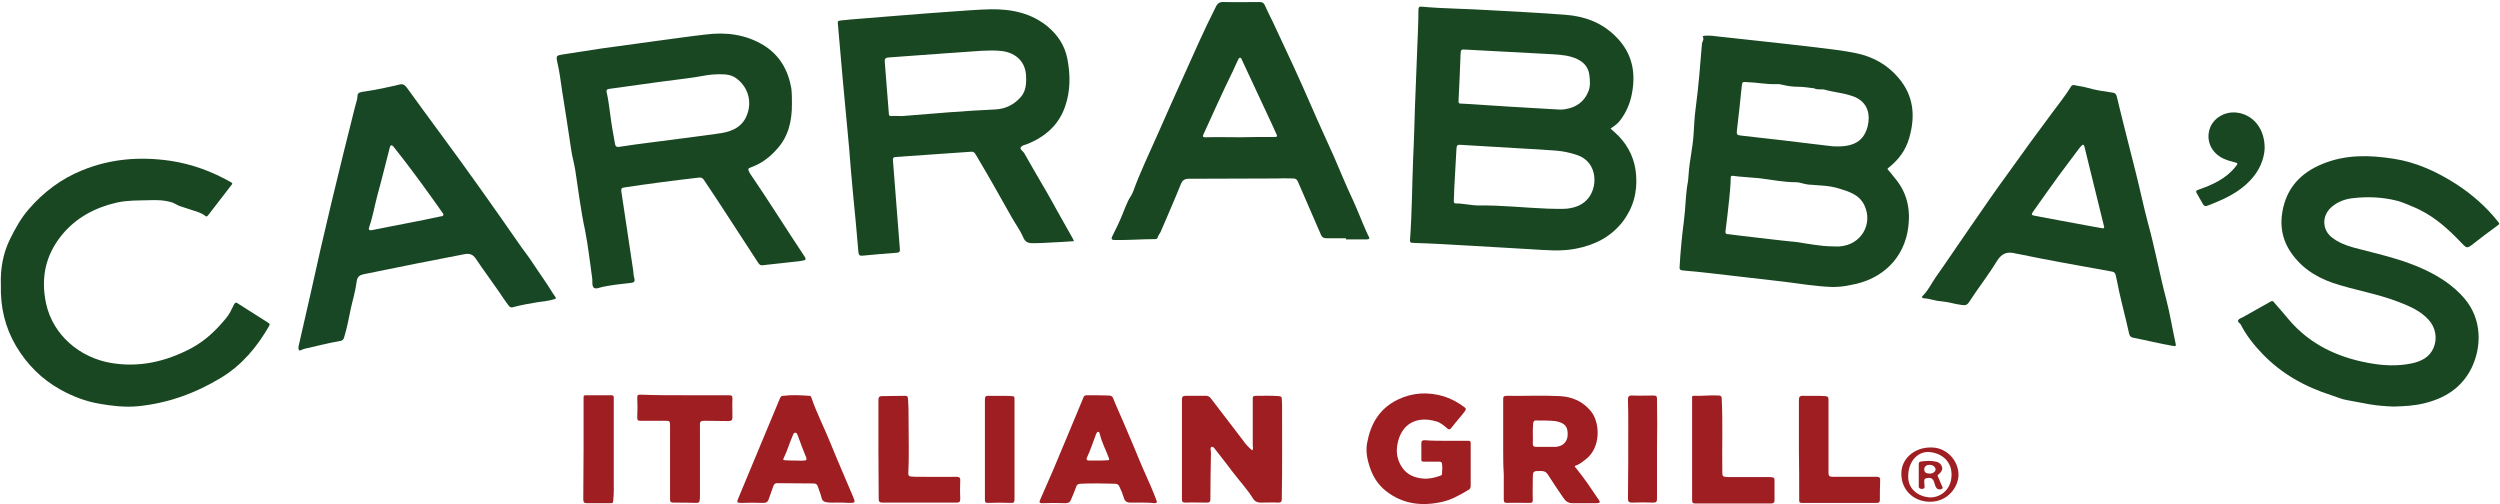
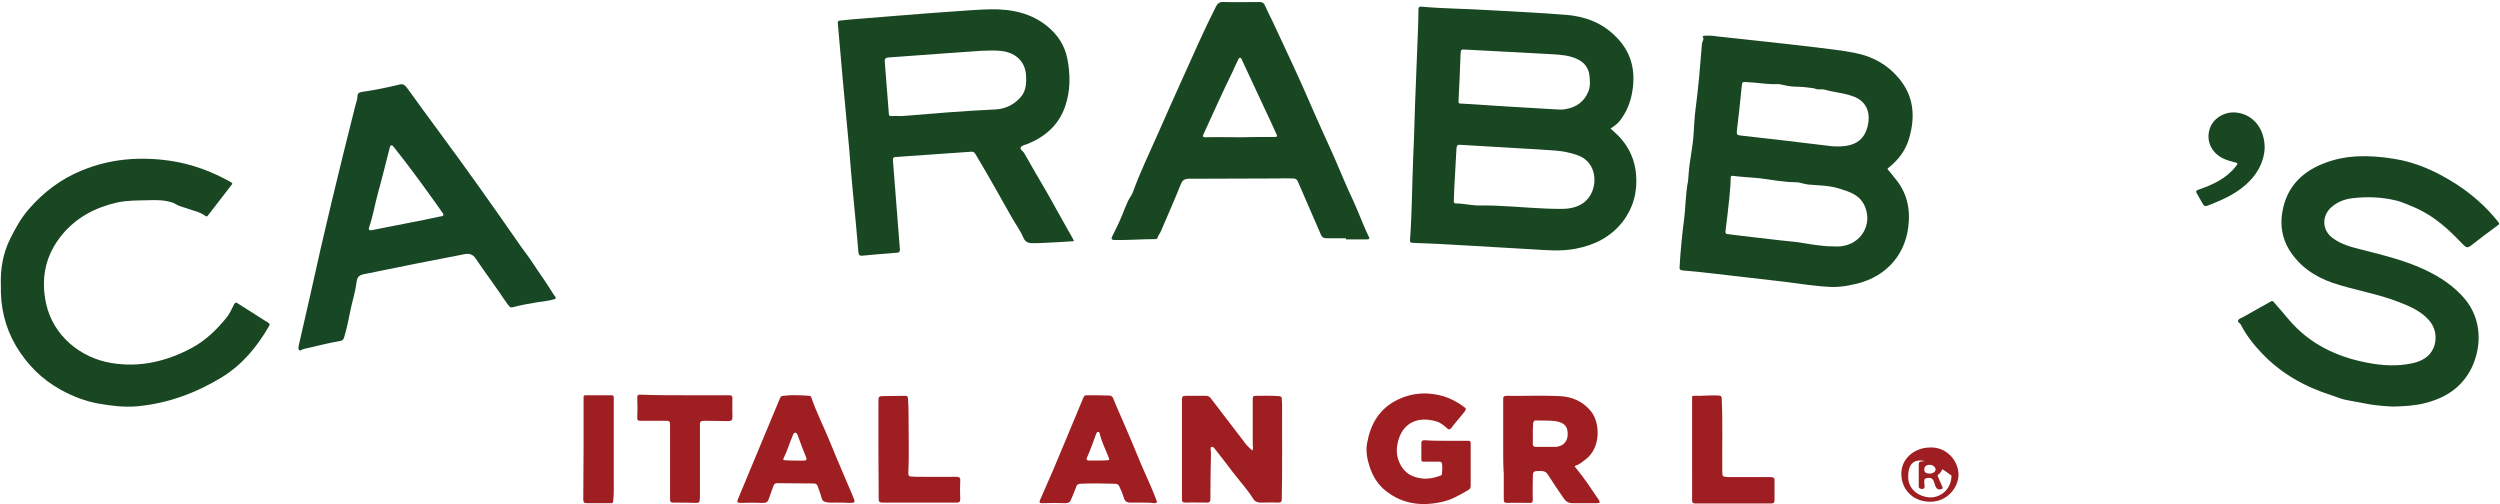
<svg xmlns="http://www.w3.org/2000/svg" id="Layer_1" style="enable-background:new 0 0 861.5 173.7;" viewBox="0 0 861.5 173.7" x="0px" y="0px">
  <style type="text/css">	.st0{fill:#174725;}	.st1{fill:#9E1E22;}	.st2{fill:#184722;}</style>
  <path class="st0" d="M191.5,102.5c0.1,0.6-0.3,0.5-0.5,0.6c-1.8,0.6-3.7,0.7-5.5,1c-3,0.5-6,1-8.9,1.8c-0.9,0.2-1.3-0.6-1.7-1.1&#10; c-1-1.4-2-2.8-2.9-4.2c-2.6-3.8-5.4-7.5-8-11.4c-1.1-1.7-2.4-1.9-4-1.6c-5.6,1.1-11.3,2.2-16.9,3.3c-5.6,1.1-11.2,2.3-16.8,3.4&#10; c-2.6,0.5-3.2,0.8-3.5,3.4c-0.4,3-1.3,5.8-1.9,8.6c-0.7,3.3-1.3,6.7-2.3,9.9c-0.2,0.8-0.6,1.2-1.4,1.3c-4.1,0.7-8.2,1.8-12.3,2.7&#10; c-0.7,0.1-1.5,0.9-1.9,0.4c-0.3-0.5-0.1-1.5,0.1-2.2c1.2-5.4,2.5-10.8,3.7-16.2c4.8-22,10.1-43.8,15.6-65.6c0.3-1.2,0.8-2.4,0.8-3.6&#10; c0-1.2,1.3-1.3,2-1.4c4.2-0.6,8.4-1.5,12.6-2.5c1.1-0.3,1.8,0.3,2.4,1.1c3.7,5.1,7.4,10.2,11.1,15.2c9.7,13.1,19.1,26.4,28.4,39.8&#10; c1.2,1.7,2.5,3.3,3.6,5c2.4,3.7,5,7.2,7.3,11C190.9,101.6,191.2,102.1,191.5,102.5z M152.8,73.8c-0.1-0.2-0.3-0.4-0.4-0.6&#10; c-1.4-2-2.8-4-4.2-5.9c-4-5.6-8.1-11.1-12.4-16.5c-0.3-0.3-0.5-0.8-1-0.7c-0.4,0.1-0.4,0.5-0.5,0.8c-1.4,5.4-2.7,10.8-4.2,16.2&#10; c-1,3.7-1.6,7.5-2.9,11.2c-0.2,0.7-0.2,1.2,1,1c4.2-0.9,8.4-1.6,12.7-2.5c3.6-0.7,7.2-1.4,10.8-2.2&#10; C152.2,74.5,152.8,74.6,152.8,73.8z" />
  <path class="st1" d="M236.1,136.2c5,0,10.1,0,15.1,0c0.9,0,1.2,0.2,1.2,1.1c-0.1,2.2,0,4.3,0,6.5c0,0.9-0.3,1.3-1.4,1.3&#10; c-2.8-0.1-5.6,0-8.3-0.1c-1.2,0-1.6,0.3-1.5,1.5c0,8.1,0,16.1,0,24.2c0,0.6,0,1.2-0.1,1.8c-0.1,0.5-0.3,0.8-1,0.8&#10; c-2.6-0.1-5.3-0.1-8-0.1c-0.9,0-1.2-0.2-1.2-1.2c0-8.4,0-16.9,0-25.3c0-1.6-0.1-1.7-1.7-1.7c-2.8,0-5.7,0-8.5,0&#10; c-1,0-1.1-0.3-1.1-1.2c0.1-2.2,0.1-4.5,0-6.8c0-0.9,0.3-1,1-1C225.9,136.2,231,136.2,236.1,136.2z" />
  <path class="st1" d="M583.1,154.8c0-5.9,0-11.9,0-17.8c0-0.5,0.1-0.6,0.6-0.6c2.9,0.1,5.8-0.3,8.7-0.1c0.7,0.1,0.8,0.3,0.9,0.9&#10; c0.4,8.3,0.1,16.6,0.2,24.9c0,2.2,0,2.2,2.1,2.3c4.7,0,9.4,0,14.1,0c2,0,1.8,0.4,1.8,1.8c0,2,0,4,0,6c0,0.9-0.2,1.3-1.2,1.3&#10; c-8.7,0-17.3,0-26,0c-0.9,0-1.2-0.2-1.2-1.2C583.1,166.5,583.1,160.6,583.1,154.8C583.1,154.8,583.1,154.8,583.1,154.8z" />
  <path class="st1" d="M201.1,154.6c0-5.8,0-11.7,0-17.5c0-0.6,0-0.9,0.8-0.9c2.9,0,5.8,0,8.7,0c1.1,0,0.9,0.7,0.9,1.3&#10; c0,9.3,0,18.5,0,27.8c0,2.5,0.1,4.9-0.2,7.4c-0.1,0.7-0.3,0.7-0.9,0.7c-2.7,0-5.3,0-8,0c-1,0-1.4-0.2-1.4-1.3&#10; C201.1,166.2,201,160.4,201.1,154.6C201,154.6,201.1,154.6,201.1,154.6z" />
  <path class="st2" d="M555,44.3c1,0.9,2,1.8,2.9,2.7c3.5,3.7,5.5,8.1,5.9,13.2c0.5,6-1,11.5-4.7,16.3c-4.1,5.2-9.7,8-16.1,9.2&#10; c-5.1,1-10.1,0.5-15.2,0.2c-6.9-0.4-13.7-0.8-20.6-1.2c-6.8-0.4-13.6-0.8-20.3-1c-0.8,0-1.1-0.3-1-1.1c0.7-9.6,0.7-19.1,1.1-28.7&#10; c0.3-5.7,0.4-11.4,0.6-17.1c0.3-8.5,0.7-17.1,1-25.6c0.1-2.6,0.2-5.2,0.2-7.9c0-0.8,0.3-1.1,1.1-1c7.7,0.7,15.5,0.7,23.2,1.2&#10; c8.8,0.5,17.6,0.9,26.4,1.6c6.6,0.5,12.6,2.7,17.4,7.6c5.9,5.9,7,13,5.2,20.8c-0.8,3.2-2.2,6.1-4.3,8.6&#10; C557,42.9,556.1,43.6,555,44.3z M533.3,71.9c2.2,0,4.5,0.2,6.7,0c2.5-0.3,4.8-1,6.7-2.9c4.1-4,4.1-13.2-3.3-15.6&#10; c-2.4-0.8-4.7-1.3-7.2-1.5c-4.3-0.3-8.6-0.6-12.8-0.8c-6.7-0.4-13.5-0.8-20.2-1.2c-1.1-0.1-1.2,0.4-1.3,1.3c-0.1,3-0.4,6-0.5,9&#10; c-0.2,2.9-0.3,5.7-0.4,8.6c0,0.5-0.2,1.3,0.7,1.3c2.7,0,5.2,0.7,7.9,0.7C517.5,70.7,525.4,71.6,533.3,71.9z M536.3,37.7&#10; c1.1,0.1,2.2,0.1,3.2-0.1c3.7-0.6,6.5-2.6,7.9-6.2c0.7-1.8,0.5-3.7,0.3-5.5c-0.3-2.6-1.8-4.4-4.1-5.5c-2.7-1.3-5.5-1.5-8.4-1.7&#10; c-10-0.5-20-1.1-30-1.6c-1.8-0.1-1.8-0.1-1.9,1.8c-0.2,5.3-0.4,10.6-0.7,16c0,0.9,0.5,0.8,1.1,0.8C514.5,36.4,525.4,37.1,536.3,37.7&#10; z" />
  <path class="st2" d="M631.4,98.9c-5.5-0.2-10.9-1.1-16.4-1.8c-5.2-0.6-10.4-1.2-15.6-1.8c-6.5-0.7-13-1.6-19.5-2.1&#10; c-1-0.1-1.2-0.4-1.1-1.4c0.3-5.3,0.8-10.6,1.5-15.9c0.6-4.5,0.5-9,1.4-13.5c0.1-0.8,0.1-1.6,0.2-2.4c0.3-4.6,1.4-9,1.7-13.6&#10; c0.2-3,0.3-6,0.7-8.9c1-7.5,1.6-15,2.2-22.5c0.1-0.7,0.8-1.4,0.3-2.3c-0.2-0.3,0.5-0.4,0.9-0.4c1.5-0.1,3.1,0.1,4.6,0.3&#10; c10.8,1.2,21.6,2.3,32.4,3.6c4.9,0.6,9.9,1.1,14.8,2.1c5.8,1.2,10.8,3.9,14.7,8.5c5.3,6.2,5.9,13.2,3.7,20.8&#10; c-1.2,4.2-3.7,7.5-7.1,10.2c-0.4,0.3-0.5,0.5-0.1,0.8c0.8,0.9,1.5,1.8,2.2,2.7c4.2,4.9,5.5,10.6,4.7,16.9&#10; c-1.3,10.6-8.8,18.1-19.8,20C635.6,98.7,633.5,98.9,631.4,98.9z M631.7,84.9c0.8,0,1.6,0.1,2.4,0c7.2-0.6,11.4-7.6,8.4-14.1&#10; c-1.8-3.8-5.4-4.8-9-5.9c-3.3-1-6.8-1-10.3-1.3c-1.5-0.1-2.8-0.8-4.3-0.8c-4.3,0-8.5-0.9-12.8-1.4c-3-0.3-6-0.4-8.9-0.8&#10; c-0.6-0.1-0.8,0.1-0.8,0.7c0,2.4-0.3,4.8-0.5,7.2c-0.4,3.7-0.8,7.4-1.3,11.2c-0.1,0.9,0.4,1,1,1c1.6,0.2,3.2,0.4,4.8,0.6&#10; c6.2,0.7,12.4,1.5,18.6,2.1C623.2,84,627.4,84.9,631.7,84.9z M631.4,50.4c7.4,0.5,10.9-1.8,12.2-6.9c1-4.1-0.1-7.6-3.3-9.5&#10; c-0.6-0.4-1.3-0.7-2-0.9c-3.1-1.1-6.4-1.3-9.5-2.2c-1.2-0.3-2.5,0.2-3.7-0.5c-0.1,0-0.2,0-0.2,0c-1.7-0.2-3.5-0.5-5.2-0.5&#10; s-3.4-0.2-5.1-0.6c-0.8-0.2-1.6-0.4-2.5-0.3c-3.4,0.1-6.7-0.6-10.1-0.7c-1.6-0.1-1.6-0.2-1.8,1.5c-0.5,5.2-1.1,10.3-1.7,15.5&#10; c-0.1,1.1,0.3,1.3,1.3,1.4c4.7,0.5,9.4,1.1,14.1,1.6C620.2,49.1,626.6,49.8,631.4,50.4z" />
-   <path class="st2" d="M272.9,35.9c0,5.6-1.1,11-5.1,15.4c-2.5,2.9-5.5,5.1-9.1,6.4c-0.9,0.3-1,0.6-0.6,1.4c0.2,0.4,0.4,0.8,0.7,1.2&#10; c6.1,8.9,11.8,18.1,17.8,27.1c1.5,2.2,1.5,2.2-1.1,2.6c-4.2,0.5-8.4,0.9-12.7,1.4c-0.7,0.1-1.1-0.2-1.5-0.8&#10; c-4.7-7.2-9.4-14.4-14-21.5c-1.6-2.4-3.2-4.8-4.8-7.2c-0.4-0.6-1-0.8-1.7-0.7c-8.6,1-17.2,2.1-25.7,3.4c-0.8,0.1-1.1,0.4-1,1.3&#10; c1.4,9.1,2.7,18.2,4.1,27.3c0.1,0.9,0.1,1.8,0.4,2.7c0.3,1.2-0.2,1.5-1.3,1.6c-3.1,0.3-6.3,0.7-9.4,1.3c-1.1,0.2-2.4,0.9-3.2,0.4&#10; c-0.8-0.6-0.5-2.1-0.6-3.1c-0.8-5.6-1.4-11.2-2.5-16.8c-1.5-6.9-2.3-13.9-3.4-20.9c-0.4-2.4-1.1-4.7-1.4-7c-1-6.7-2-13.4-3.1-20.1&#10; c-0.5-3.4-0.9-6.8-1.7-10.1c-0.4-1.9-0.2-2.1,1.7-2.4c4.5-0.7,9-1.4,13.6-2.1c6.5-0.9,13.1-1.8,19.7-2.7c5.4-0.7,10.7-1.5,16.1-2.1&#10; c7-0.9,13.7-0.1,19.9,3.6c5.6,3.4,8.6,8.6,9.7,15C272.9,32.3,272.9,34.1,272.9,35.9z M247.3,25.6c-2.4,0-4.8,0.5-7.2,0.9&#10; c-4.2,0.7-8.5,1.1-12.7,1.7c-5.8,0.8-11.5,1.6-17.3,2.4c-0.9,0.1-1.3,0.4-1,1.4c0.6,2.5,0.8,5,1.2,7.5c0.4,3.3,1,6.6,1.6,9.9&#10; c0.1,0.8,0.4,1.4,1.5,1.2c3.3-0.5,6.7-1,10-1.4c8.3-1.1,16.7-2.1,25-3.3c4.5-0.7,8.1-2.6,9.4-7.5c1.2-4.4-0.5-8.9-4.2-11.5&#10; C251.6,25.5,249.5,25.6,247.3,25.6z" />
  <path class="st2" d="M370.1,83.1c-2.9,0.2-5.7,0.4-8.5,0.5c-1.7,0.1-3.4,0.2-5.1,0.2c-1.6,0-3,0.1-3.9-2c-1-2.4-2.6-4.5-3.9-6.8&#10; c-4.1-7.3-8.2-14.6-12.5-21.8c-0.4-0.7-0.8-1-1.7-0.9c-8.6,0.6-17.3,1.2-25.9,1.8c-0.9,0.1-0.9,0.5-0.9,1.1&#10; c0.3,3.8,0.6,7.6,0.9,11.5c0.5,6.4,1,12.8,1.5,19.2c0.1,0.8-0.3,1.2-1.1,1.2c-3.9,0.3-7.8,0.6-11.7,1c-1,0.1-1.4-0.1-1.5-1.3&#10; c-0.6-6.9-1.2-13.8-1.9-20.6c-0.5-5.1-0.9-10.2-1.3-15.3c-0.7-7.9-1.5-15.7-2.2-23.6c-0.6-6.5-1.1-12.9-1.7-19.4&#10; c-0.1-0.6,0.3-0.7,0.7-0.8c1.3-0.1,2.6-0.3,3.9-0.4c11.5-0.9,23-1.9,34.5-2.7c4.5-0.3,9.1-0.7,13.6-0.8c7.2-0.1,14.1,1.3,19.8,6.1&#10; c3.4,2.9,5.7,6.4,6.6,10.9c1.1,5.6,1.1,11.2-0.8,16.6c-2.2,6.3-6.8,10.3-12.9,12.8c-0.8,0.3-1.9,0.5-2.3,1.1c-0.5,0.8,0.7,1.3,1.1,2&#10; c2.5,4.5,5.2,9,7.8,13.5c1.3,2.2,2.5,4.5,3.8,6.8c1.6,2.9,3.3,5.8,4.9,8.7C369.7,82.1,369.8,82.5,370.1,83.1z M310.8,40&#10; c10.8-0.9,21.6-1.8,32.4-2.3c3.4-0.2,6.3-1.7,8.5-4.2c1.7-1.9,2-4.3,1.9-6.8c0-5.2-3.3-8.4-8.2-9.1c-2.4-0.3-4.7-0.2-7.1-0.1&#10; c-4.3,0.3-8.6,0.6-12.9,0.9c-6.4,0.4-12.8,1-19.2,1.4c-1.2,0.1-1.4,0.6-1.3,1.6c0.5,5.9,0.9,11.9,1.4,17.8c0,0.7,0.3,0.8,0.9,0.8&#10; C308.4,39.9,309.6,40,310.8,40z" />
  <path class="st2" d="M824.8,140.1c-2.6-0.1-5.5-0.3-8.4-0.8c-2.5-0.4-5-1-7.5-1.4c-1.9-0.3-3.7-1.1-5.5-1.7&#10; c-9.1-2.9-17.2-7.4-23.8-14.3c-2.9-3-5.5-6.3-7.4-10c-0.3-0.6-1.3-0.9-0.9-1.6c0.3-0.5,1-0.7,1.6-1c3.2-1.8,6.4-3.6,9.6-5.4&#10; c0.7-0.4,1,0.1,1.3,0.5c1.7,1.9,3.3,3.8,4.9,5.7c7.1,8.4,16.5,12.9,27.1,14.9c5.1,1,10.3,1.3,15.4,0.2c3.2-0.7,6-2.1,7.4-5.3&#10; c1.4-3.3,0.7-7.1-1.7-9.7c-2.8-3.1-6.4-4.6-10.2-6.1c-7.4-2.9-15.3-4.1-22.8-6.6c-6.3-2.2-11.5-5.7-15.1-11.5c-2.4-4-3.1-8.4-2.3-13&#10; c1.4-8.1,6.2-13.4,13.8-16.5c8-3.3,16.2-3.1,24.5-1.8c7.9,1.2,15,4.5,21.7,8.8c5.5,3.6,10.3,7.8,14.4,13c0.4,0.5,0.5,0.7-0.1,1.1&#10; c-3.2,2.3-6.3,4.7-9.4,7.1c-1,0.7-1.5,0.7-2.4-0.2c-3.9-4.1-7.9-8-12.8-10.9c-1.7-1-3.7-2-5.3-2.6c-1.1-0.5-1.4-0.6-2.7-1.1&#10; c-0.7-0.3-1.7-0.6-2.1-0.7c-5.1-1.3-10.2-1.5-15.4-0.9c-2.6,0.3-5.1,1.2-7.2,3c-3.5,3-3.4,8,0.3,10.7c3,2.3,6.7,3.2,10.3,4.1&#10; c7.4,1.9,14.9,3.7,21.8,7c5,2.4,9.6,5.4,13.3,9.7c6.2,7.2,6,16.8,2.5,24c-3.4,6.9-9.3,10.5-16.4,12.2&#10; C832,139.8,828.6,140,824.8,140.1z" />
-   <path class="st2" d="M714.7,29.3c1.6,0.4,3.2,0.5,4.8,1c2.8,0.8,5.6,1.2,8.4,1.6c1,0.1,1.4,0.6,1.6,1.6c2.1,8.8,4.4,17.6,6.6,26.4&#10; c1.4,5.6,2.6,11.4,4.1,17c2.4,8.7,4,17.6,6.3,26.3c1.3,5,2.1,10.1,3.2,15.1c0.2,0.9,0.1,1.1-0.9,0.9c-4.6-0.8-9-1.9-13.6-2.8&#10; c-0.9-0.2-1.3-0.5-1.5-1.4c-1.4-6.4-3.2-12.7-4.4-19.2c-0.4-2-0.5-2.1-2.5-2.4c-10.6-1.9-21.3-3.8-31.9-6h-0.1&#10; c-2.9-0.8-4.9-0.3-6.7,2.6c-2.9,4.8-6.4,9.2-9.5,14c-0.6,1-1.2,1.3-2.5,1.1c-2.5-0.3-4.8-1.1-7.3-1.3c-1.9-0.1-3.8-0.9-5.7-1&#10; c-0.7,0-1.1-0.4-0.4-1c1.8-1.8,2.9-4.2,4.3-6.2c3.9-5.5,7.6-11.1,11.5-16.7c4.5-6.5,9-13.1,13.7-19.5c5-7,10-13.9,15.1-20.7&#10; c2.1-2.8,4.3-5.6,6.2-8.6C713.8,29.5,714.1,29.3,714.7,29.3z M725.1,78.2c-0.1-0.5-0.2-0.8-0.3-1.2c-1.9-7.9-3.9-15.7-5.8-23.6&#10; c-0.2-1-0.5-1.9-0.7-2.9c-0.2-0.6-0.4-0.9-1-0.3c-0.4,0.4-0.8,0.9-1.1,1.3c-2.3,3-4.5,6.1-6.8,9.1c-2.9,4-5.8,8.1-8.7,12.2&#10; c-0.8,1.2-0.8,1.3,0.7,1.6c5.7,1.1,11.4,2.1,17.2,3.2c1.8,0.3,3.7,0.7,5.5,1C724.6,78.7,725.1,78.8,725.1,78.2z" />
  <path class="st2" d="M463.8,82.1c-2.2,0-4.5,0-6.7,0c-1,0-1.5-0.3-1.9-1.2c-2.6-6.1-5.3-12.1-7.9-18.2c-0.3-0.8-0.8-1.2-1.6-1.2&#10; c-1.8,0-3.6-0.1-5.4,0c-10.2,0-20.3,0.1-30.5,0.1c-1.5,0-2.3,0.4-2.9,1.9c-2.2,5.5-4.6,10.9-6.9,16.3c-0.3,0.7-0.9,1.3-1.1,2.1&#10; c-0.1,0.4-0.5,0.5-0.9,0.5c-4.6,0-9.2,0.4-13.9,0.3c-1,0-1.3-0.3-0.8-1.3c1.2-2.4,2.4-4.8,3.4-7.3c0.6-1.6,1.3-3.2,2-4.8&#10; c0.5-1.1,1.3-2,1.7-3.1c2.5-6.9,5.7-13.5,8.7-20.3c2.8-6.5,5.8-13,8.7-19.5c3.6-8,7.1-16,11.1-23.9c0.7-1.5,1.5-1.9,3-1.8&#10; c4,0.1,8.1,0,12.1,0c1.1,0,1.6,0.4,2,1.4c1.2,2.7,2.6,5.3,3.8,8c4.1,8.7,8.2,17.5,12,26.3c2.5,5.8,5.2,11.6,7.8,17.4&#10; c2.2,5,4.2,10.1,6.6,15.1c1.6,3.5,3,7.2,4.6,10.8c0.3,0.6,0.5,1.1,0.8,1.7c0.5,0.7,0.3,1.1-0.6,1.1c-2.4,0-4.8,0-7.2,0&#10; C463.8,82.3,463.8,82.2,463.8,82.1z M427.3,47.3C427.3,47.2,427.3,47.2,427.3,47.3c3.9-0.1,7.8-0.1,11.7-0.1c0.9,0,1.4,0,0.8-1.1&#10; c-0.5-1-0.9-2.1-1.4-3.1c-3.5-7.5-7-15-10.5-22.5c-0.1-0.3-0.2-0.6-0.6-0.6c-0.3,0-0.5,0.3-0.6,0.6c-0.6,1.3-1.3,2.7-1.9,4.1&#10; c-3.5,7.1-6.7,14.3-10,21.5c-0.3,0.7-0.6,1.2,0.6,1.2C419.4,47.2,423.3,47.3,427.3,47.3z" />
  <path class="st2" d="M0.3,98.1C0.1,92.8,1,87.3,3.5,82.3c1.8-3.6,3.7-7.1,6.4-10.2c5.1-5.9,11.2-10.5,18.4-13.4&#10; c9.7-4,19.9-4.8,30.3-3.3c7.5,1.1,14.5,3.7,21,7.4c0.5,0.3,0.6,0.5,0.2,0.9c-2.7,3.5-5.4,7-8.1,10.5c-0.4,0.5-0.6,0.5-1.1,0.1&#10; c-1.3-1-2.9-1.4-4.4-1.9c-1.4-0.5-2.9-0.9-4.3-1.4c-0.9-0.3-1.7-1-2.8-1.3c-2.7-0.8-5.3-0.8-8-0.7c-3.6,0.1-7.2,0-10.8,0.8&#10; c-7.5,1.7-14.1,5.2-19,11.2c-5.7,7-7.3,14.9-5.4,23.7c2.4,10.8,11.6,18.6,22.5,20.4c9.7,1.6,18.8-0.5,27.5-5.1&#10; c4.9-2.6,8.8-6.4,12.2-10.6c1.1-1.3,1.7-2.9,2.5-4.4c0.4-0.8,0.8-0.9,1.4-0.4c3.5,2.2,6.9,4.4,10.4,6.6c0.5,0.3,0.7,0.6,0.3,1.2&#10; c-4.1,7.1-9.2,13.3-16.4,17.7c-8.9,5.4-18.5,8.9-28.9,9.9c-4.4,0.4-8.8-0.1-13.3-0.9c-4.7-0.8-9-2.5-13.2-4.8&#10; c-6.5-3.6-11.6-8.7-15.4-15.1C1.7,112.7,0.1,105.8,0.3,98.1z" />
  <path class="st1" d="M431.5,155.2c0.5-0.6,0.2-1.2,0.2-1.7c0-5.4,0-10.7,0-16.1c0-0.8,0.2-1,1.1-1c2.6,0,5.2-0.1,7.9,0.1&#10; c0.7,0.1,1.1,0.3,1,1c0,0.6,0.1,1.2,0.1,1.9c0,10.9,0.1,21.7-0.1,32.6c0,0.9-0.3,1.2-1.2,1.2c-2-0.1-4.1,0-6.1,0&#10; c-1.1,0-2-0.4-2.6-1.4c-2-3.2-4.6-6-6.9-9c-1.9-2.5-3.8-5-5.7-7.4c-0.5-0.6-1-1.6-1.7-1.4c-0.6,0.2-0.2,1.3-0.2,2&#10; c-0.1,5.4-0.2,10.7-0.2,16.1c0,0.8-0.3,1.1-1.1,1.1c-2.5,0-5-0.1-7.5,0c-1.1,0-1.2-0.4-1.2-1.3c0-6.9,0-13.8,0-20.7&#10; c0-4.5,0-9,0-13.5c0-1,0.3-1.3,1.3-1.3c2.3,0,4.7,0,7,0c0.7,0,1.2,0.3,1.6,0.8c3.7,4.8,7.4,9.7,11.1,14.5&#10; C429.1,152.9,430.2,154.1,431.5,155.2z" />
  <path class="st1" d="M518,154.7c0-5.7,0-11.3,0-17c0-1,0.1-1.3,1.3-1.3c6.1,0.1,12.2-0.2,18.2,0.1c4.2,0.2,8,1.8,10.8,5.3&#10; c3.1,3.9,3.5,12.5-2,16.6c-1,0.7-1.9,1.6-3.2,2c-0.7,0.2-0.4,0.5-0.1,0.8c2.9,3.5,5.4,7.3,7.9,11c0.6,0.8,0.5,1.2-0.6,1.2&#10; c-2.8,0-5.7,0-8.5,0c-1.5,0-2.4-0.8-3.1-1.9c-1.8-2.6-3.5-5.1-5.2-7.8c-0.6-1-1.3-1.4-2.5-1.4c-2.8,0-2.8,0-2.8,2.8&#10; c0,2.4-0.1,4.7,0,7.1c0,0.9-0.3,1.2-1.2,1.1c-2.5,0-5.1-0.1-7.6,0c-0.9,0-1.2-0.2-1.2-1.2c0-2.9,0-5.8,0-8.7&#10; C518,160.4,518,157.6,518,154.7L518,154.7z M532.7,154L532.7,154c1.1,0,2.2,0,3.4,0c0.2,0,0.4,0,0.6-0.1c2-0.3,3.3-1.7,3.5-3.7&#10; c0.2-3.2-0.9-4.5-4.3-5.1c-2.2-0.2-4.4-0.2-6.6-0.2c-0.8-0.1-1,0.7-1,1.3c-0.2,2.3,0,4.6-0.1,6.9c0,0.7,0.5,0.9,1.1,0.9&#10; C530.3,154,531.5,154,532.7,154z" />
  <path class="st1" d="M498.4,151.9c2.5,0,5.1,0,7.6,0c0.7,0,0.8,0.3,0.8,0.9c0,4.9,0,9.7,0,14.6c0,0.8-0.3,1.2-0.9,1.5&#10; c-2.9,1.7-5.8,3.4-9.2,4.1c-6.9,1.5-13.4,0.7-19.1-3.8c-2.8-2.2-4.5-5-5.6-8.3c-0.9-2.7-1.4-5.5-0.9-8.2c1.2-6.6,4.2-11.9,10.6-15&#10; c5.2-2.5,10.5-2.7,15.9-1.1c2.5,0.8,4.9,2.1,7,3.7c0.6,0.4,0.7,0.7,0.2,1.4c-1.5,2-3.2,3.8-4.7,5.8c-0.5,0.6-0.9,0.6-1.4,0.1&#10; c-1.2-1-2.3-2-3.8-2.4c-6.8-2-12.2,0.9-13.4,8.2c-0.5,2.9,0.2,5.7,1.9,8c1.7,2.3,4.1,3.2,6.8,3.5c2,0.2,4-0.2,5.9-0.9&#10; c0.3-0.1,0.8-0.2,0.8-0.6c0.1-1.2,0.2-2.5,0-3.7c-0.1-0.6-0.6-0.6-1.1-0.6c-1.7,0-3.4,0-5.1,0c-0.7,0-1-0.2-0.9-0.9&#10; c0-1.8,0-3.7,0-5.5c0-0.8,0.4-1,1.1-1C493.4,151.9,495.9,151.9,498.4,151.9L498.4,151.9z" />
  <path class="st1" d="M289.3,173.2c-1.4-0.1-3.1,0.2-4.8-0.2c-0.8-0.2-1.2-0.6-1.4-1.5c-0.3-1.3-0.9-2.6-1.3-3.9&#10; c-0.2-0.7-0.7-1-1.4-1c-4.2,0-8.4-0.1-12.6-0.1c-0.7,0-1,0.3-1.3,1c-0.5,1.5-1.1,3-1.6,4.5c-0.3,0.9-0.8,1.3-1.8,1.3&#10; c-2.6-0.1-5.2-0.1-7.9,0c-1.2,0-1.3-0.4-0.9-1.3c2.7-6.6,5.5-13.1,8.2-19.7c2.1-5,4.2-10,6.3-15.1c0.2-0.5,0.5-0.8,1.1-0.8&#10; c3-0.4,6-0.2,9,0c0.4,0,0.6,0.2,0.7,0.6c1.8,5.3,4.4,10.3,6.5,15.5c2.5,6.2,5.2,12.3,7.8,18.5c1,2.3,0.9,2.3-1.6,2.3&#10; C291.4,173.2,290.5,173.2,289.3,173.2z M273.9,158.7L273.9,158.7c1.1,0,2.2,0.1,3.2,0c0.7,0,1-0.2,0.7-1.1c-1.1-2.6-2-5.2-3-7.8&#10; c-0.1-0.3-0.3-0.6-0.7-0.7c-0.5,0-0.6,0.3-0.8,0.7c-1.2,2.7-2,5.6-3.3,8.2c-0.3,0.6,0.3,0.6,0.6,0.6&#10; C271.8,158.7,272.9,158.7,273.9,158.7z" />
  <path class="st1" d="M393.5,173.2c-1.3,0-2.7,0-4,0c-1.2,0-1.9-0.5-2.2-1.6c-0.4-1.3-0.9-2.6-1.5-3.8c-0.3-0.8-0.8-1.1-1.6-1.1&#10; c-4-0.1-7.9-0.2-11.9,0c-0.8,0-1.3,0.4-1.5,1.2c-0.5,1.4-1.1,2.8-1.7,4.2c-0.3,0.9-0.9,1.3-1.9,1.3c-2.7-0.1-5.3-0.1-8,0&#10; c-0.9,0-1.2-0.2-0.8-1.1c1.5-3.4,3-6.8,4.5-10.3s2.9-7,4.4-10.5c2-4.8,4-9.6,6-14.4c0.2-0.6,0.5-0.9,1.2-0.9c2.5,0,5.1,0,7.6,0.1&#10; c0.8,0,1.3,0.3,1.6,1.2c1.1,2.8,2.4,5.6,3.6,8.4c2.1,4.8,4.1,9.7,6.1,14.5c1.4,3.3,3,6.6,4.3,9.9c0.3,0.7,0.5,1.4,0.8,2.1&#10; c0.4,0.8,0,1-0.8,1C396.3,173.2,394.9,173.2,393.5,173.2L393.5,173.2z M378.2,158.7L378.2,158.7c1.1,0,2.2,0,3.4-0.1&#10; c0.5,0,0.8-0.1,0.5-0.8c-1-2.7-2.4-5.3-3.1-8.2c-0.1-0.3-0.1-0.8-0.6-0.8c-0.4,0-0.5,0.5-0.7,0.8c-1,2.7-1.9,5.4-3.1,8&#10; c-0.4,0.8,0,1.1,0.7,1.1C376.3,158.7,377.2,158.7,378.2,158.7z" />
  <path class="st1" d="M302.7,154.8c0-5.6,0-11.2,0-16.7c0-1.1,0.1-1.6,1.4-1.6c2.6-0.1,5.2,0,7.9-0.1c0.8,0,0.8,0.4,0.9,1&#10; c0.2,2.7,0.2,5.4,0.2,8.1c0,5.9,0.2,11.8-0.1,17.7c0,0.6,0.2,0.9,0.8,1c0.6,0,1.2,0.1,1.7,0.1c4.7,0,9.3,0.1,14,0&#10; c1.2,0,1.5,0.4,1.4,1.5c-0.1,2.1-0.1,4.2,0,6.2c0,1-0.4,1.2-1.3,1.2c-8.5,0-17,0-25.5,0c-1.1,0-1.3-0.4-1.3-1.3&#10; C302.8,166.2,302.7,160.5,302.7,154.8L302.7,154.8z" />
-   <path class="st1" d="M619.9,154.8c0-5.6,0-11.2,0-16.7c0-1.2,0.1-1.8,1.6-1.7c2.5,0.1,5-0.1,7.5,0.1c1,0.1,1.1,0.5,1.1,1.3&#10; c0,4.2,0,8.5,0,12.7c0,4.1,0,8.2,0,12.4c0,1.1,0.3,1.4,1.4,1.4c5,0,10,0,15,0c1.1,0,1.5,0.2,1.4,1.4c-0.1,2.2-0.1,4.3-0.1,6.5&#10; c0,0.9-0.3,1.1-1.2,1.1c-8.5,0-17.1,0-25.6,0c-0.7,0-1-0.1-1-0.9C620,166.4,620,160.6,619.9,154.8C620,154.8,620,154.8,619.9,154.8z" />
  <path class="st2" d="M780.4,51.2c-0.2,3.8-1.9,7.8-5.1,11.1c-3.8,4-8.6,6.2-13.6,8.2c-2,0.8-2.1,0.8-3.1-1.1&#10; c-0.5-0.9-1.1-1.9-1.6-2.8c-0.4-0.6-0.2-1,0.5-1.2c4.9-1.7,9.6-3.8,12.9-8c0.8-1,0.9-1.2-0.4-1.5c-1.3-0.3-2.6-0.7-3.9-1.3&#10; c-4-1.9-5.9-6-4.7-10c1.1-3.8,5.2-6.3,9.4-5.8C776.5,39.5,780.5,44.4,780.4,51.2z" />
-   <path class="st1" d="M339.4,154.9c0-5.7,0-11.5,0-17.2c0-1,0.3-1.4,1.3-1.3c2.7,0.1,5.3-0.1,8,0.1c0.8,0,0.9,0.3,0.9,1&#10; c0,11.5,0,23.1,0,34.6c0,0.9-0.3,1.3-1.2,1.2c-2.6-0.1-5.2-0.1-7.9,0c-0.9,0-1.1-0.2-1.1-1.1C339.4,166.4,339.4,160.6,339.4,154.9z" />
-   <path class="st1" d="M571,154.8c0,5.7,0,11.4,0,17.1c0,1-0.3,1.3-1.3,1.3c-2.4-0.1-4.8-0.1-7.2,0c-1.1,0-1.5-0.2-1.5-1.4&#10; c0.1-8.5,0.1-16.9,0.1-25.4c0-2.8,0-5.7-0.1-8.5c-0.1-1.3,0.4-1.7,1.6-1.6c2.4,0.1,4.8,0,7.2,0c1,0,1.2,0.3,1.2,1.2&#10; C571.1,143.3,571.1,149.1,571,154.8C571.1,154.8,571,154.8,571,154.8z" />
-   <path class="st1" d="M665.2,154.2c5.5-0.2,9.8,4.5,9.7,9.6c-0.1,3.9-3.6,9.3-10.2,9.1c-5.5-0.2-9.5-4.2-9.5-9.6&#10; C655.1,158.2,659.6,154.2,665.2,154.2z M657.6,163.4c-0.5,5.2,3.6,7.7,7.2,8c3.4,0.2,7.5-2.2,7.7-7.5c0.2-4.9-3.4-7.7-7.4-8.1&#10; C661,155.3,657.8,158.9,657.6,163.4z" />
+   <path class="st1" d="M665.2,154.2c5.5-0.2,9.8,4.5,9.7,9.6c-0.1,3.9-3.6,9.3-10.2,9.1c-5.5-0.2-9.5-4.2-9.5-9.6&#10; C655.1,158.2,659.6,154.2,665.2,154.2z M657.6,163.4c-0.5,5.2,3.6,7.7,7.2,8c3.4,0.2,7.5-2.2,7.7-7.5C661,155.3,657.8,158.9,657.6,163.4z" />
  <path class="st1" d="M661.2,163.7c0-1.2,0-2.3,0-3.5c0-0.8,0.1-1.1,1-1.2c1.7-0.2,3.3-0.3,5,0.1c1.3,0.3,2,1.2,2.1,2.3&#10; c0,0.9-0.8,1.7-1.2,2c-0.4,0.3-0.5,0.4-0.3,0.8c0.4,0.8,0.7,1.8,1.3,3c0.1,0.4,0.7,1,0,1.3c-0.6,0.3-1.5,0.2-1.9-0.5&#10; c-0.3-0.4-0.4-1-0.6-1.5c-0.4-1.6-1.2-2.1-2.8-1.7c-0.5,0.1-0.7,0.4-0.7,0.9c0,0.6,0,1.2,0.1,1.7c0.1,0.7-0.1,1-0.8,1.1&#10; c-0.7,0-1.3-0.3-1.2-1c0-1.2,0-2.2,0-3.4C661.2,163.9,661.2,163.8,661.2,163.7z M664.8,163.2c1.1,0.1,2.2-0.6,2.2-1.4&#10; s-0.9-1.6-1.9-1.6c-1.2-0.1-1.9,0.5-2,1.4C663.1,162.7,663.5,163.1,664.8,163.2z" />
</svg>